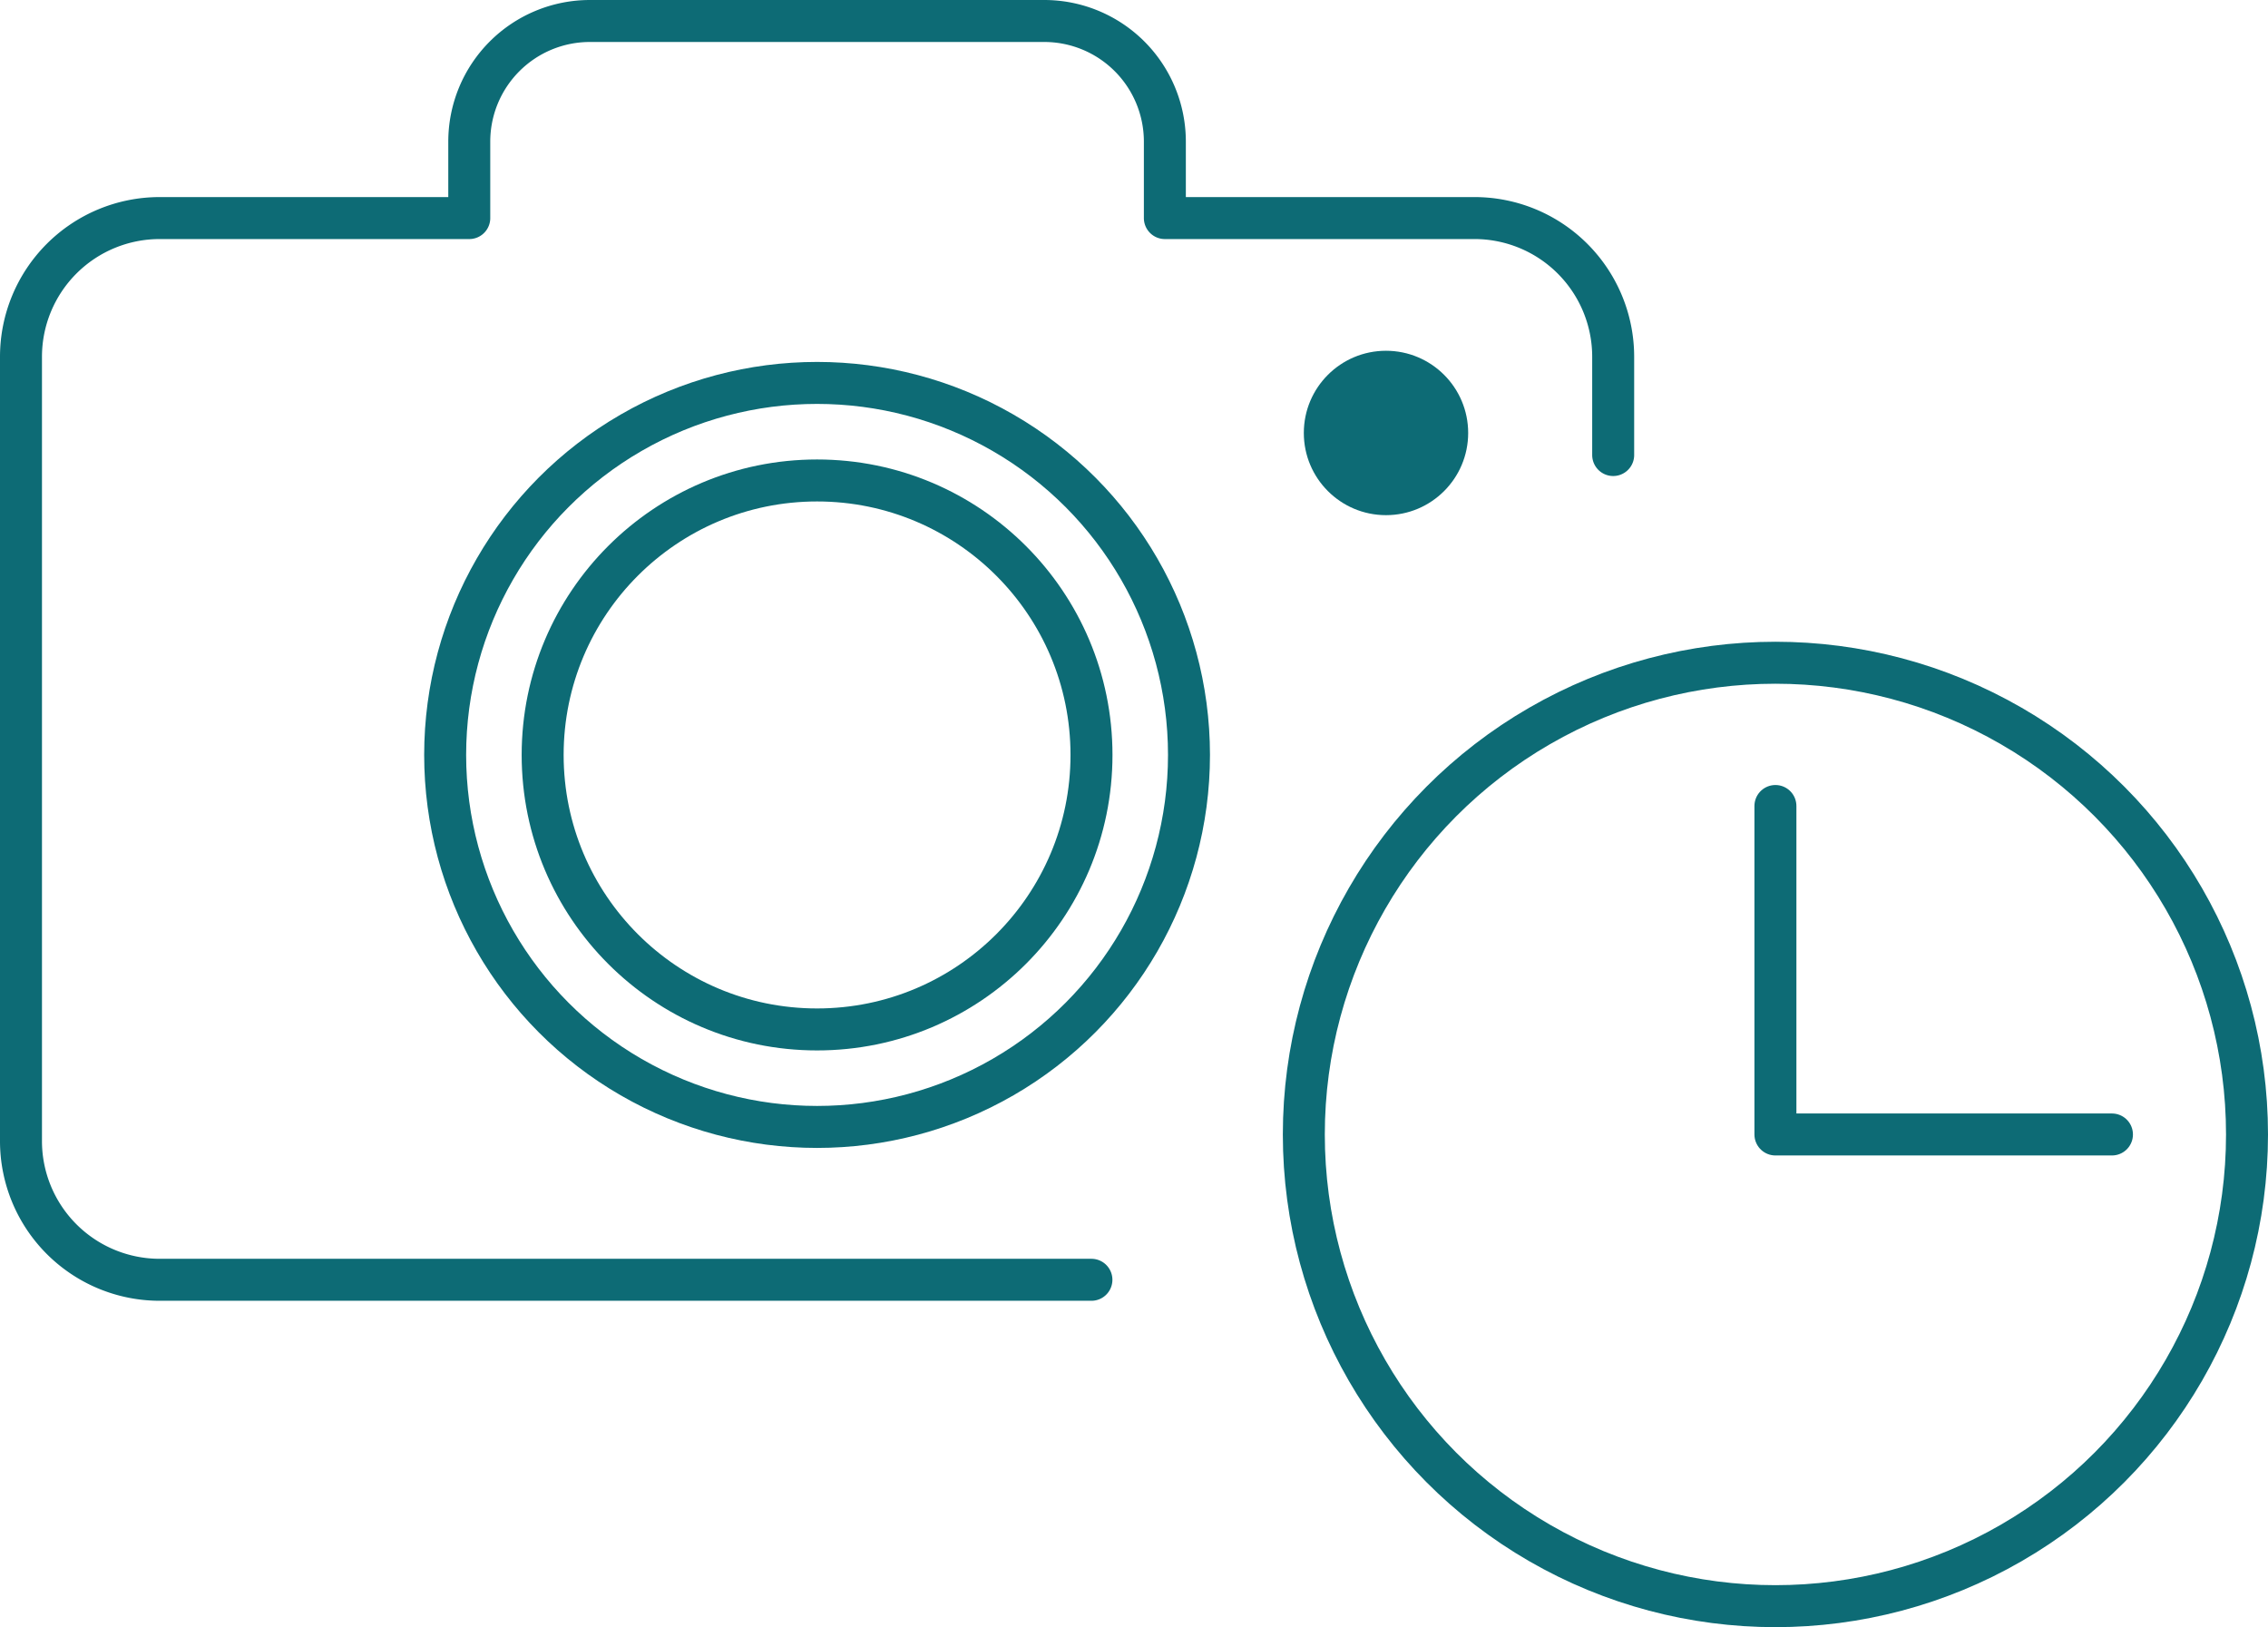
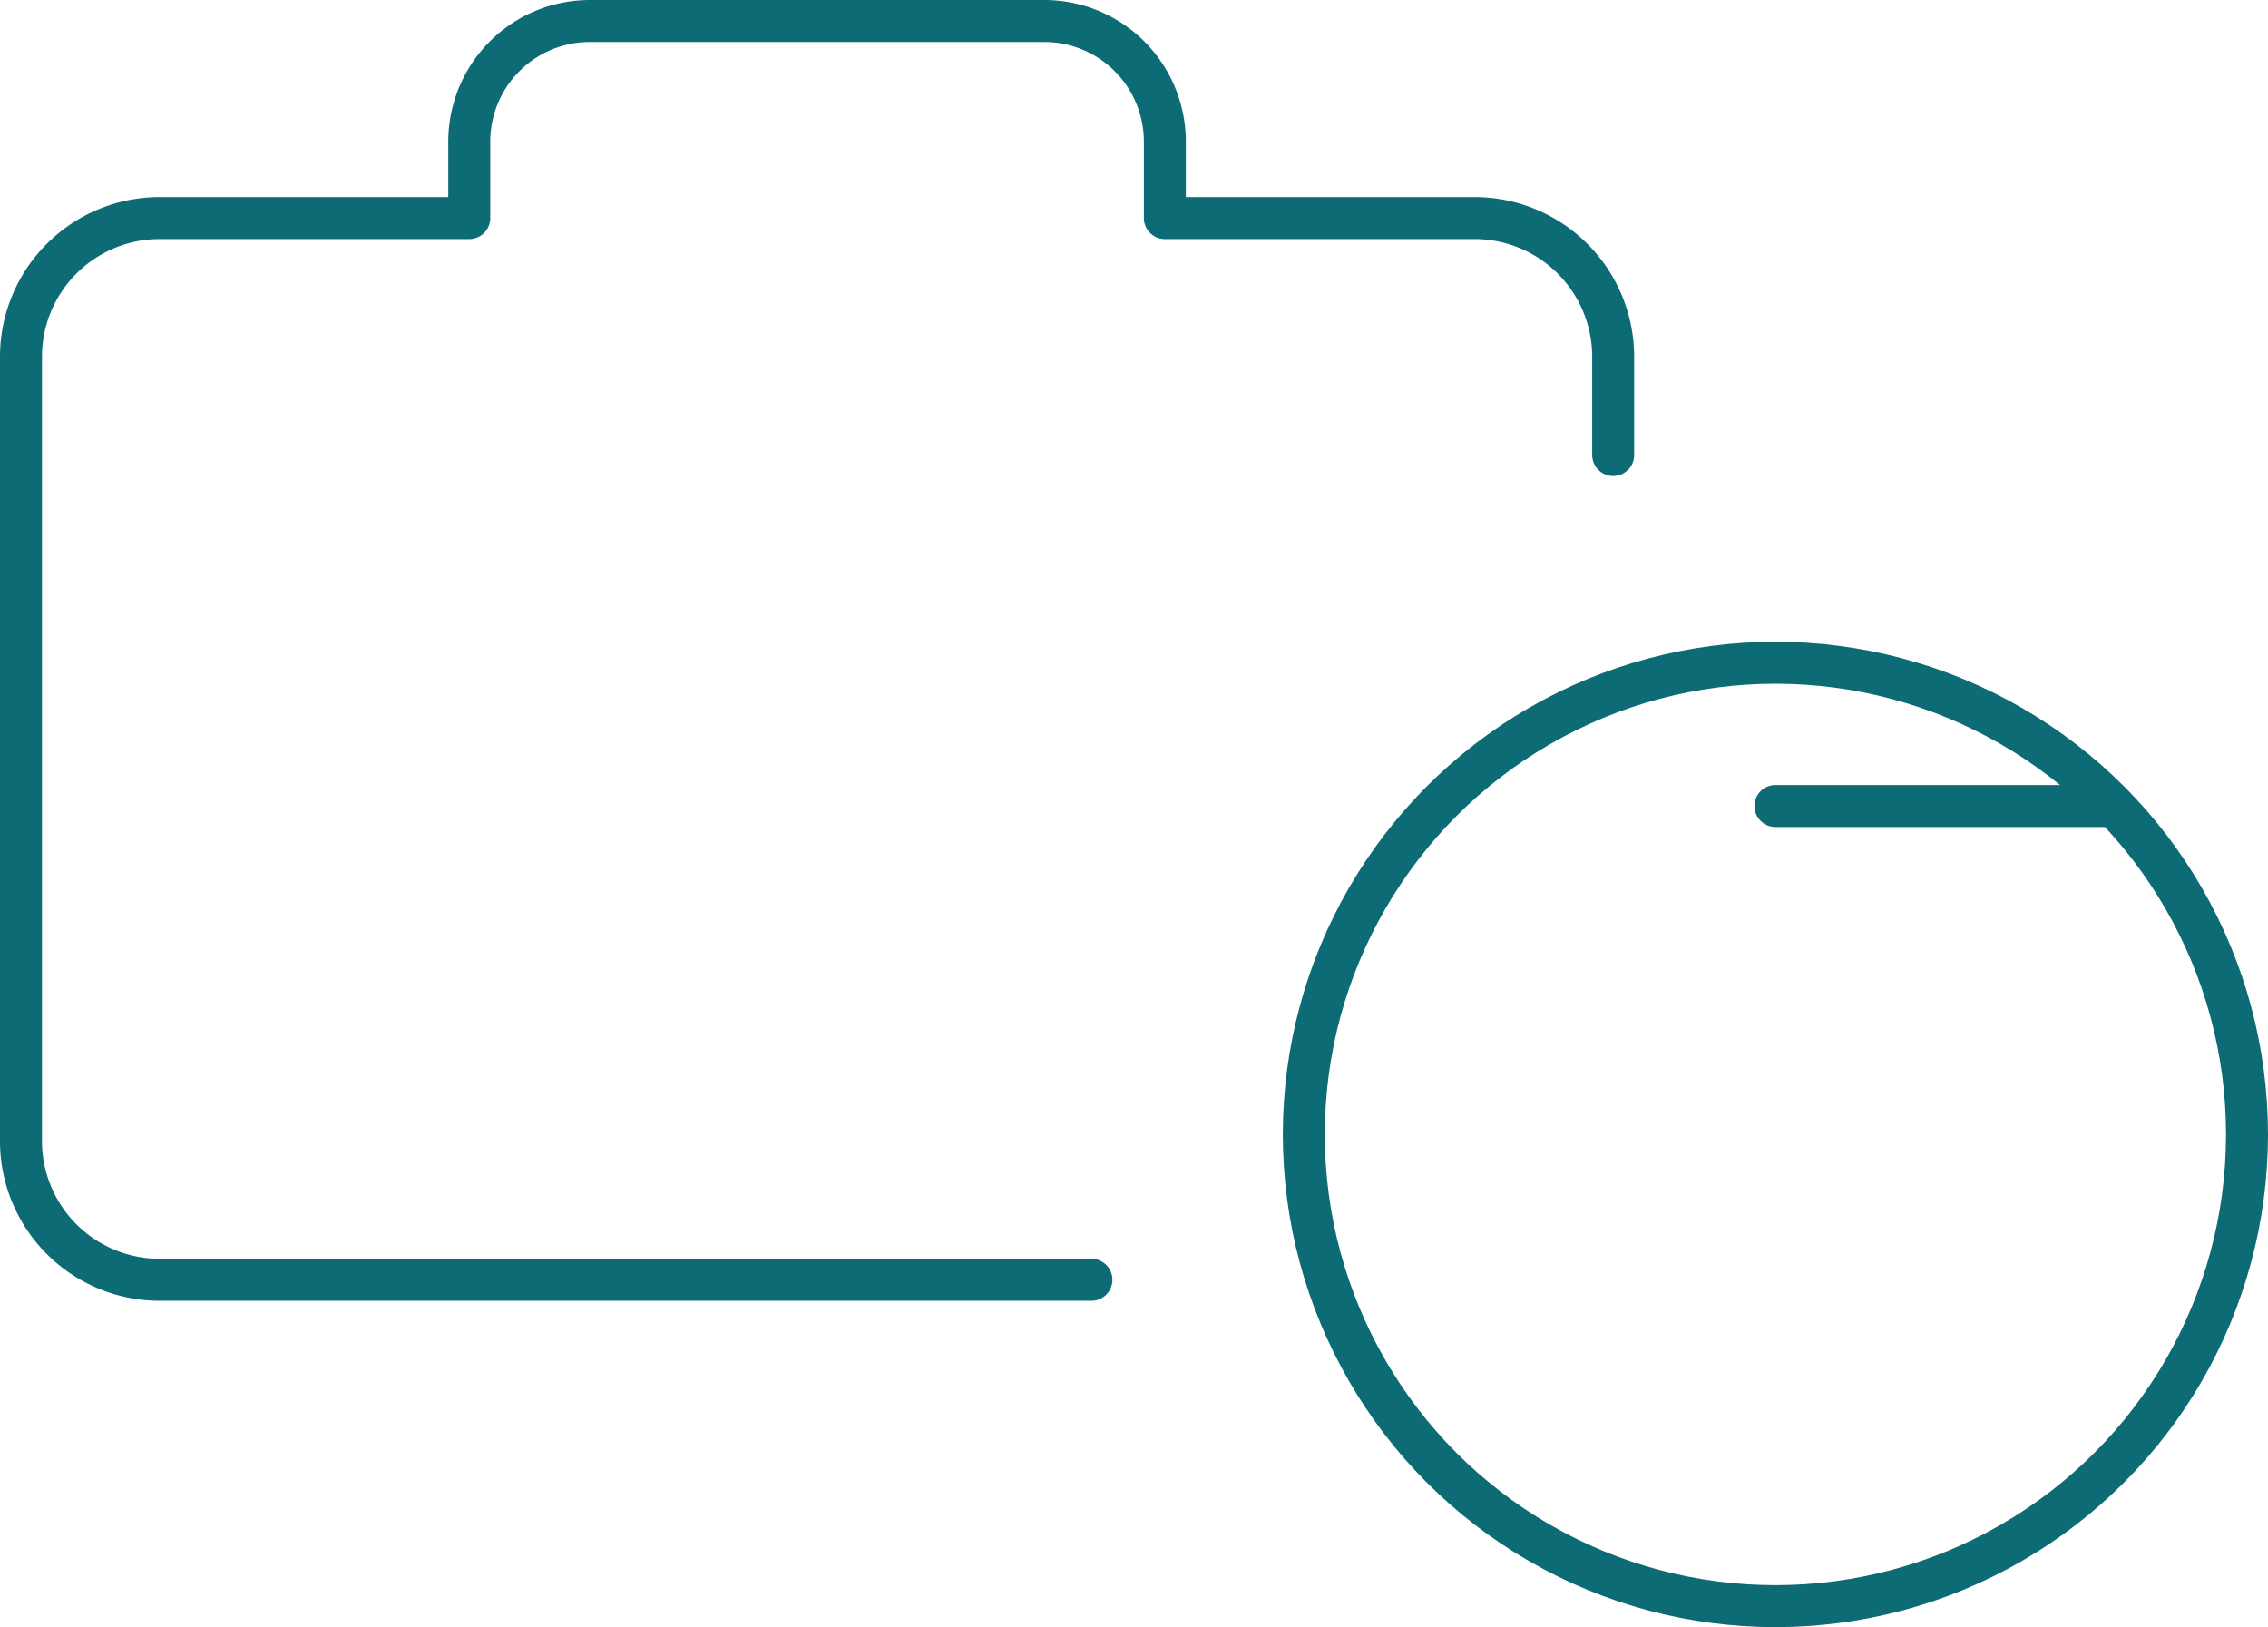
<svg xmlns="http://www.w3.org/2000/svg" width="108.077" height="77.521" viewBox="0 0 108.077 77.521">
  <g id="Group_5406" data-name="Group 5406" transform="translate(-3108.405 -4005.774)">
    <path id="Path_15196" data-name="Path 15196" d="M3185.278,4027.452v-4.68a6.61,6.61,0,0,0-6.611-6.609h-14.753v-3.641a5.747,5.747,0,0,0-5.748-5.748h-21.651a5.748,5.748,0,0,0-5.748,5.748v3.641h-14.753a6.609,6.609,0,0,0-6.609,6.609v37.362a6.61,6.61,0,0,0,6.609,6.611h44.4" transform="translate(0)" fill="none" stroke="#0d6b75" stroke-linecap="round" stroke-linejoin="round" stroke-width="2" />
-     <circle id="Ellipse_834" data-name="Ellipse 834" cx="17.723" cy="17.723" r="17.723" transform="translate(3129.618 4024.017)" fill="none" stroke="#0d6b75" stroke-linecap="round" stroke-linejoin="round" stroke-width="2" />
-     <circle id="Ellipse_835" data-name="Ellipse 835" cx="13.077" cy="13.077" r="13.077" transform="translate(3134.264 4028.664)" fill="none" stroke="#0d6b75" stroke-linecap="round" stroke-linejoin="round" stroke-width="2" />
-     <circle id="Ellipse_836" data-name="Ellipse 836" cx="3.916" cy="3.916" r="3.916" transform="translate(3170.536 4022.485)" fill="#0d6b75" />
    <circle id="Ellipse_837" data-name="Ellipse 837" cx="22.473" cy="22.473" r="22.473" transform="translate(3170.536 4037.348)" fill="none" stroke="#0d6b75" stroke-linecap="round" stroke-linejoin="round" stroke-width="2" />
-     <path id="Path_15197" data-name="Path 15197" d="M3176.256,4036.679v15.649h16.037" transform="translate(16.753 7.494)" fill="none" stroke="#0d6b75" stroke-linecap="round" stroke-linejoin="round" stroke-width="2" />
+     <path id="Path_15197" data-name="Path 15197" d="M3176.256,4036.679h16.037" transform="translate(16.753 7.494)" fill="none" stroke="#0d6b75" stroke-linecap="round" stroke-linejoin="round" stroke-width="2" />
  </g>
</svg>